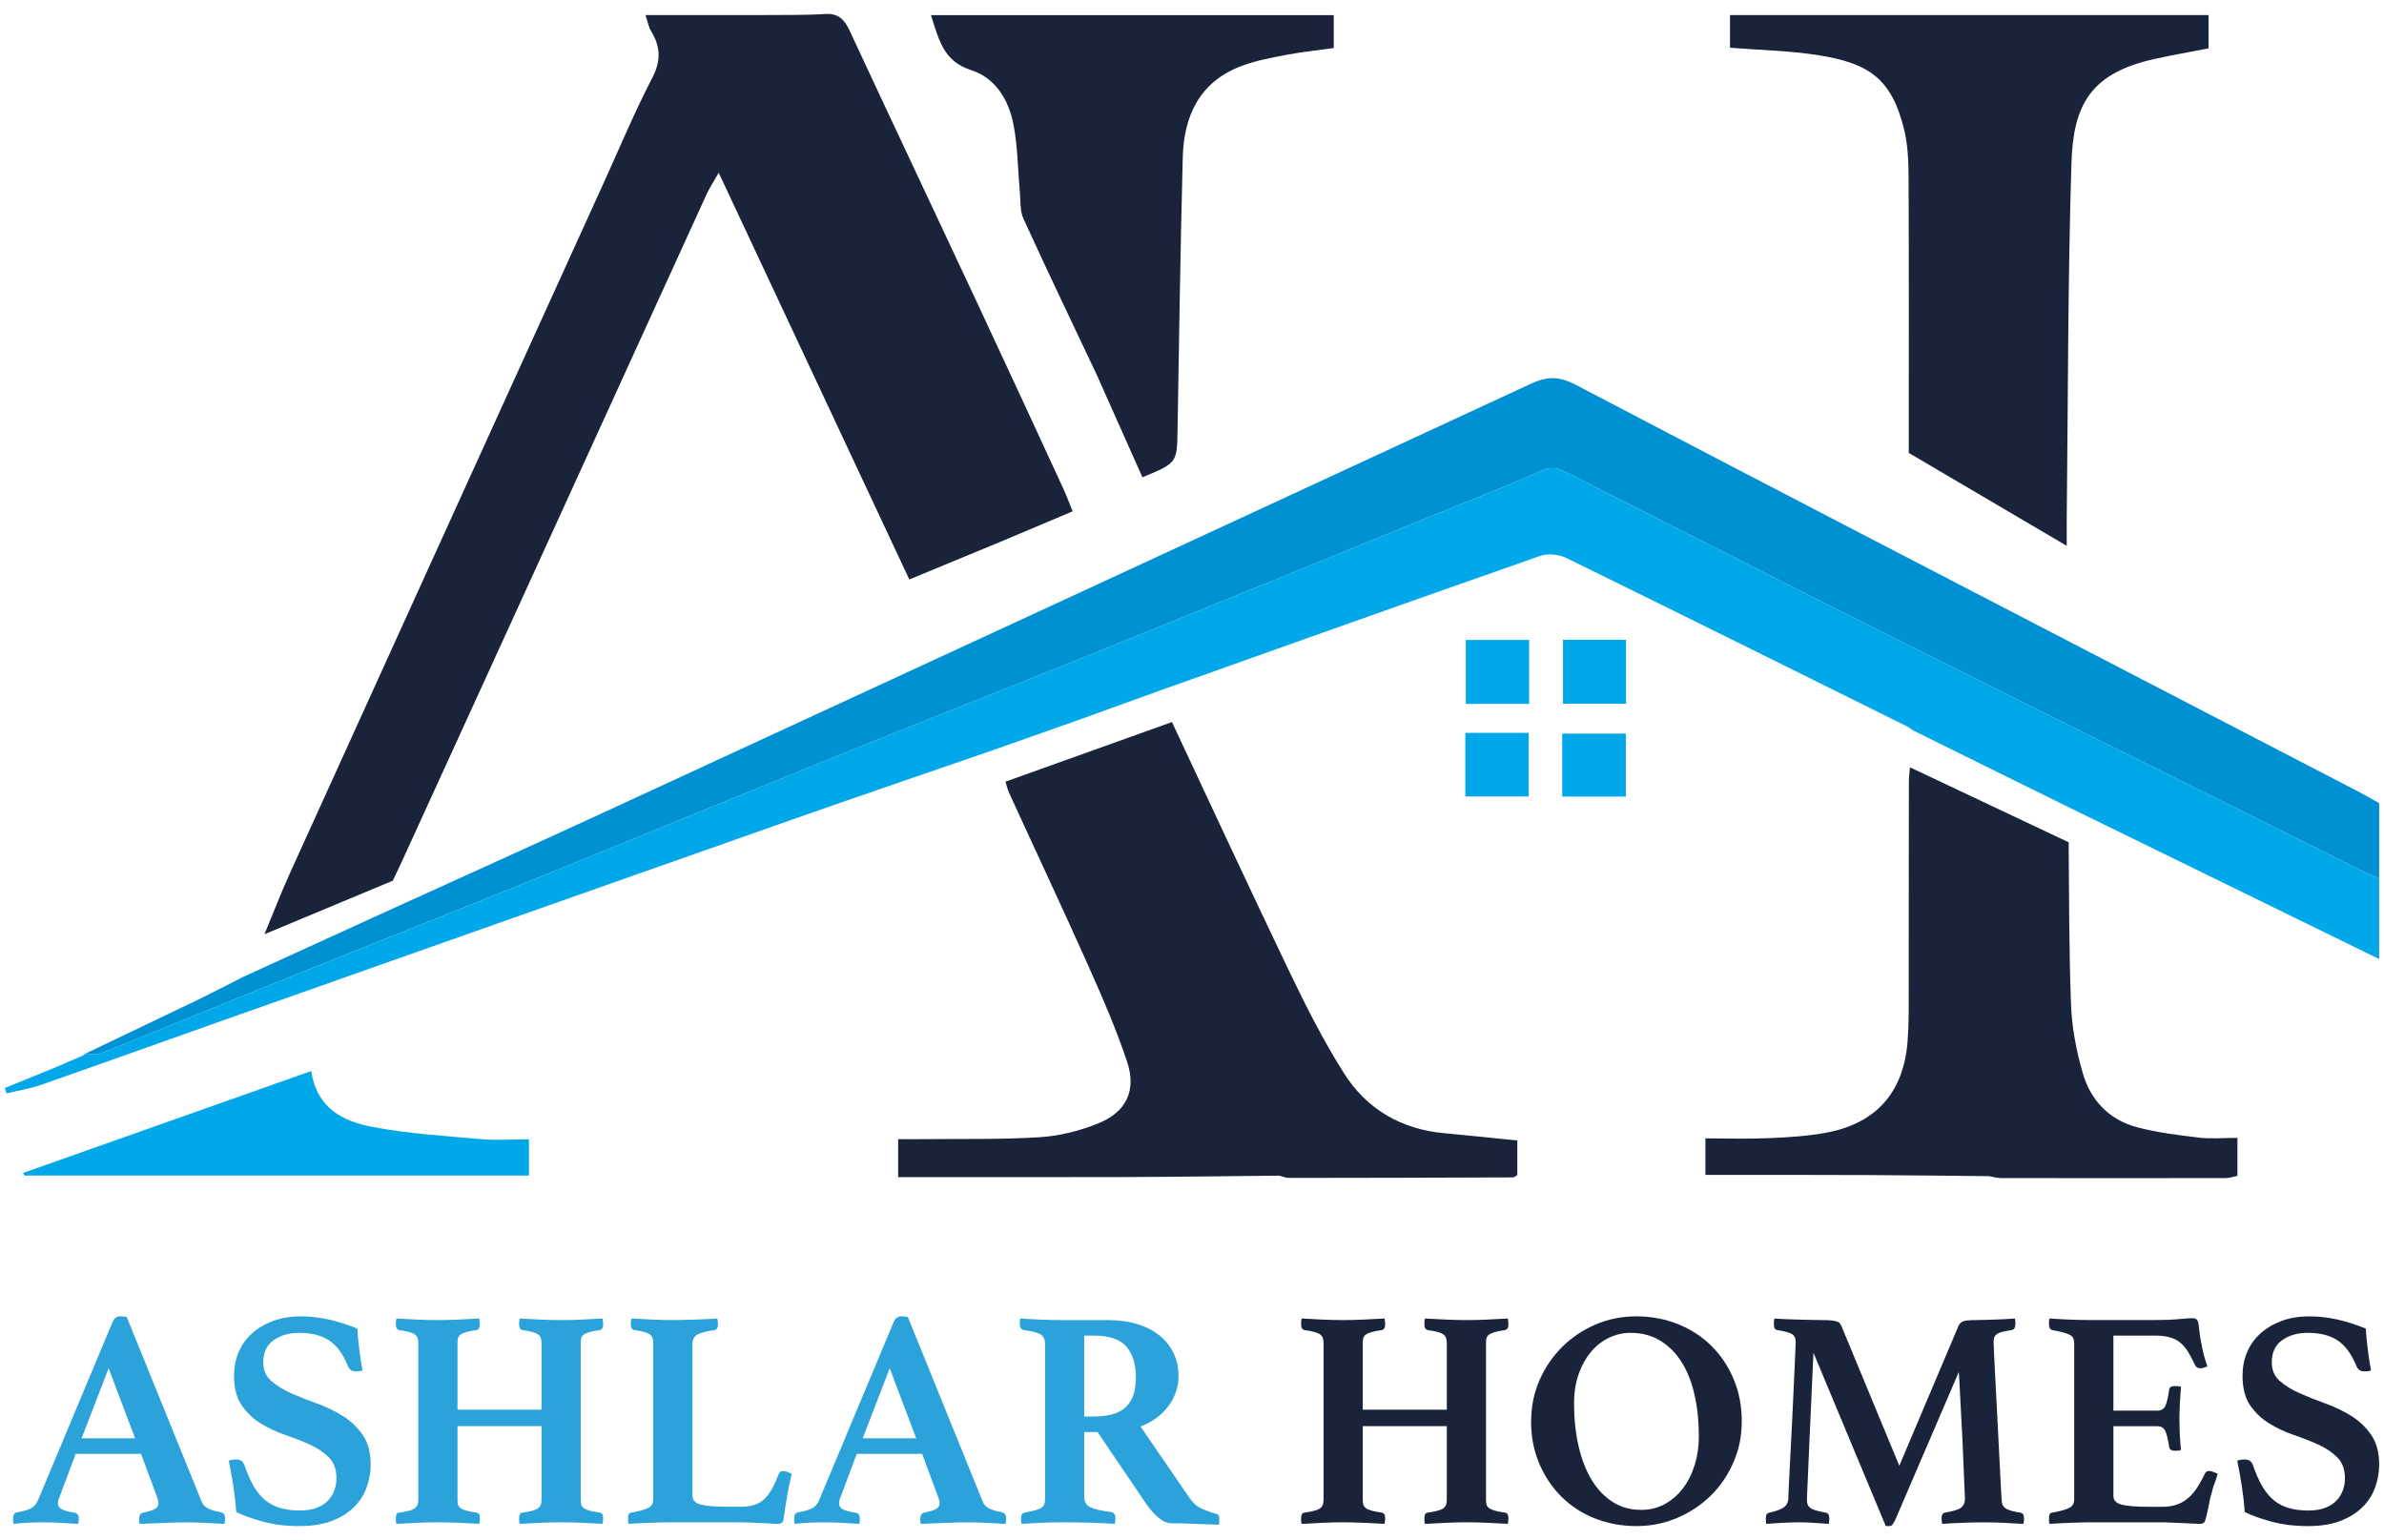
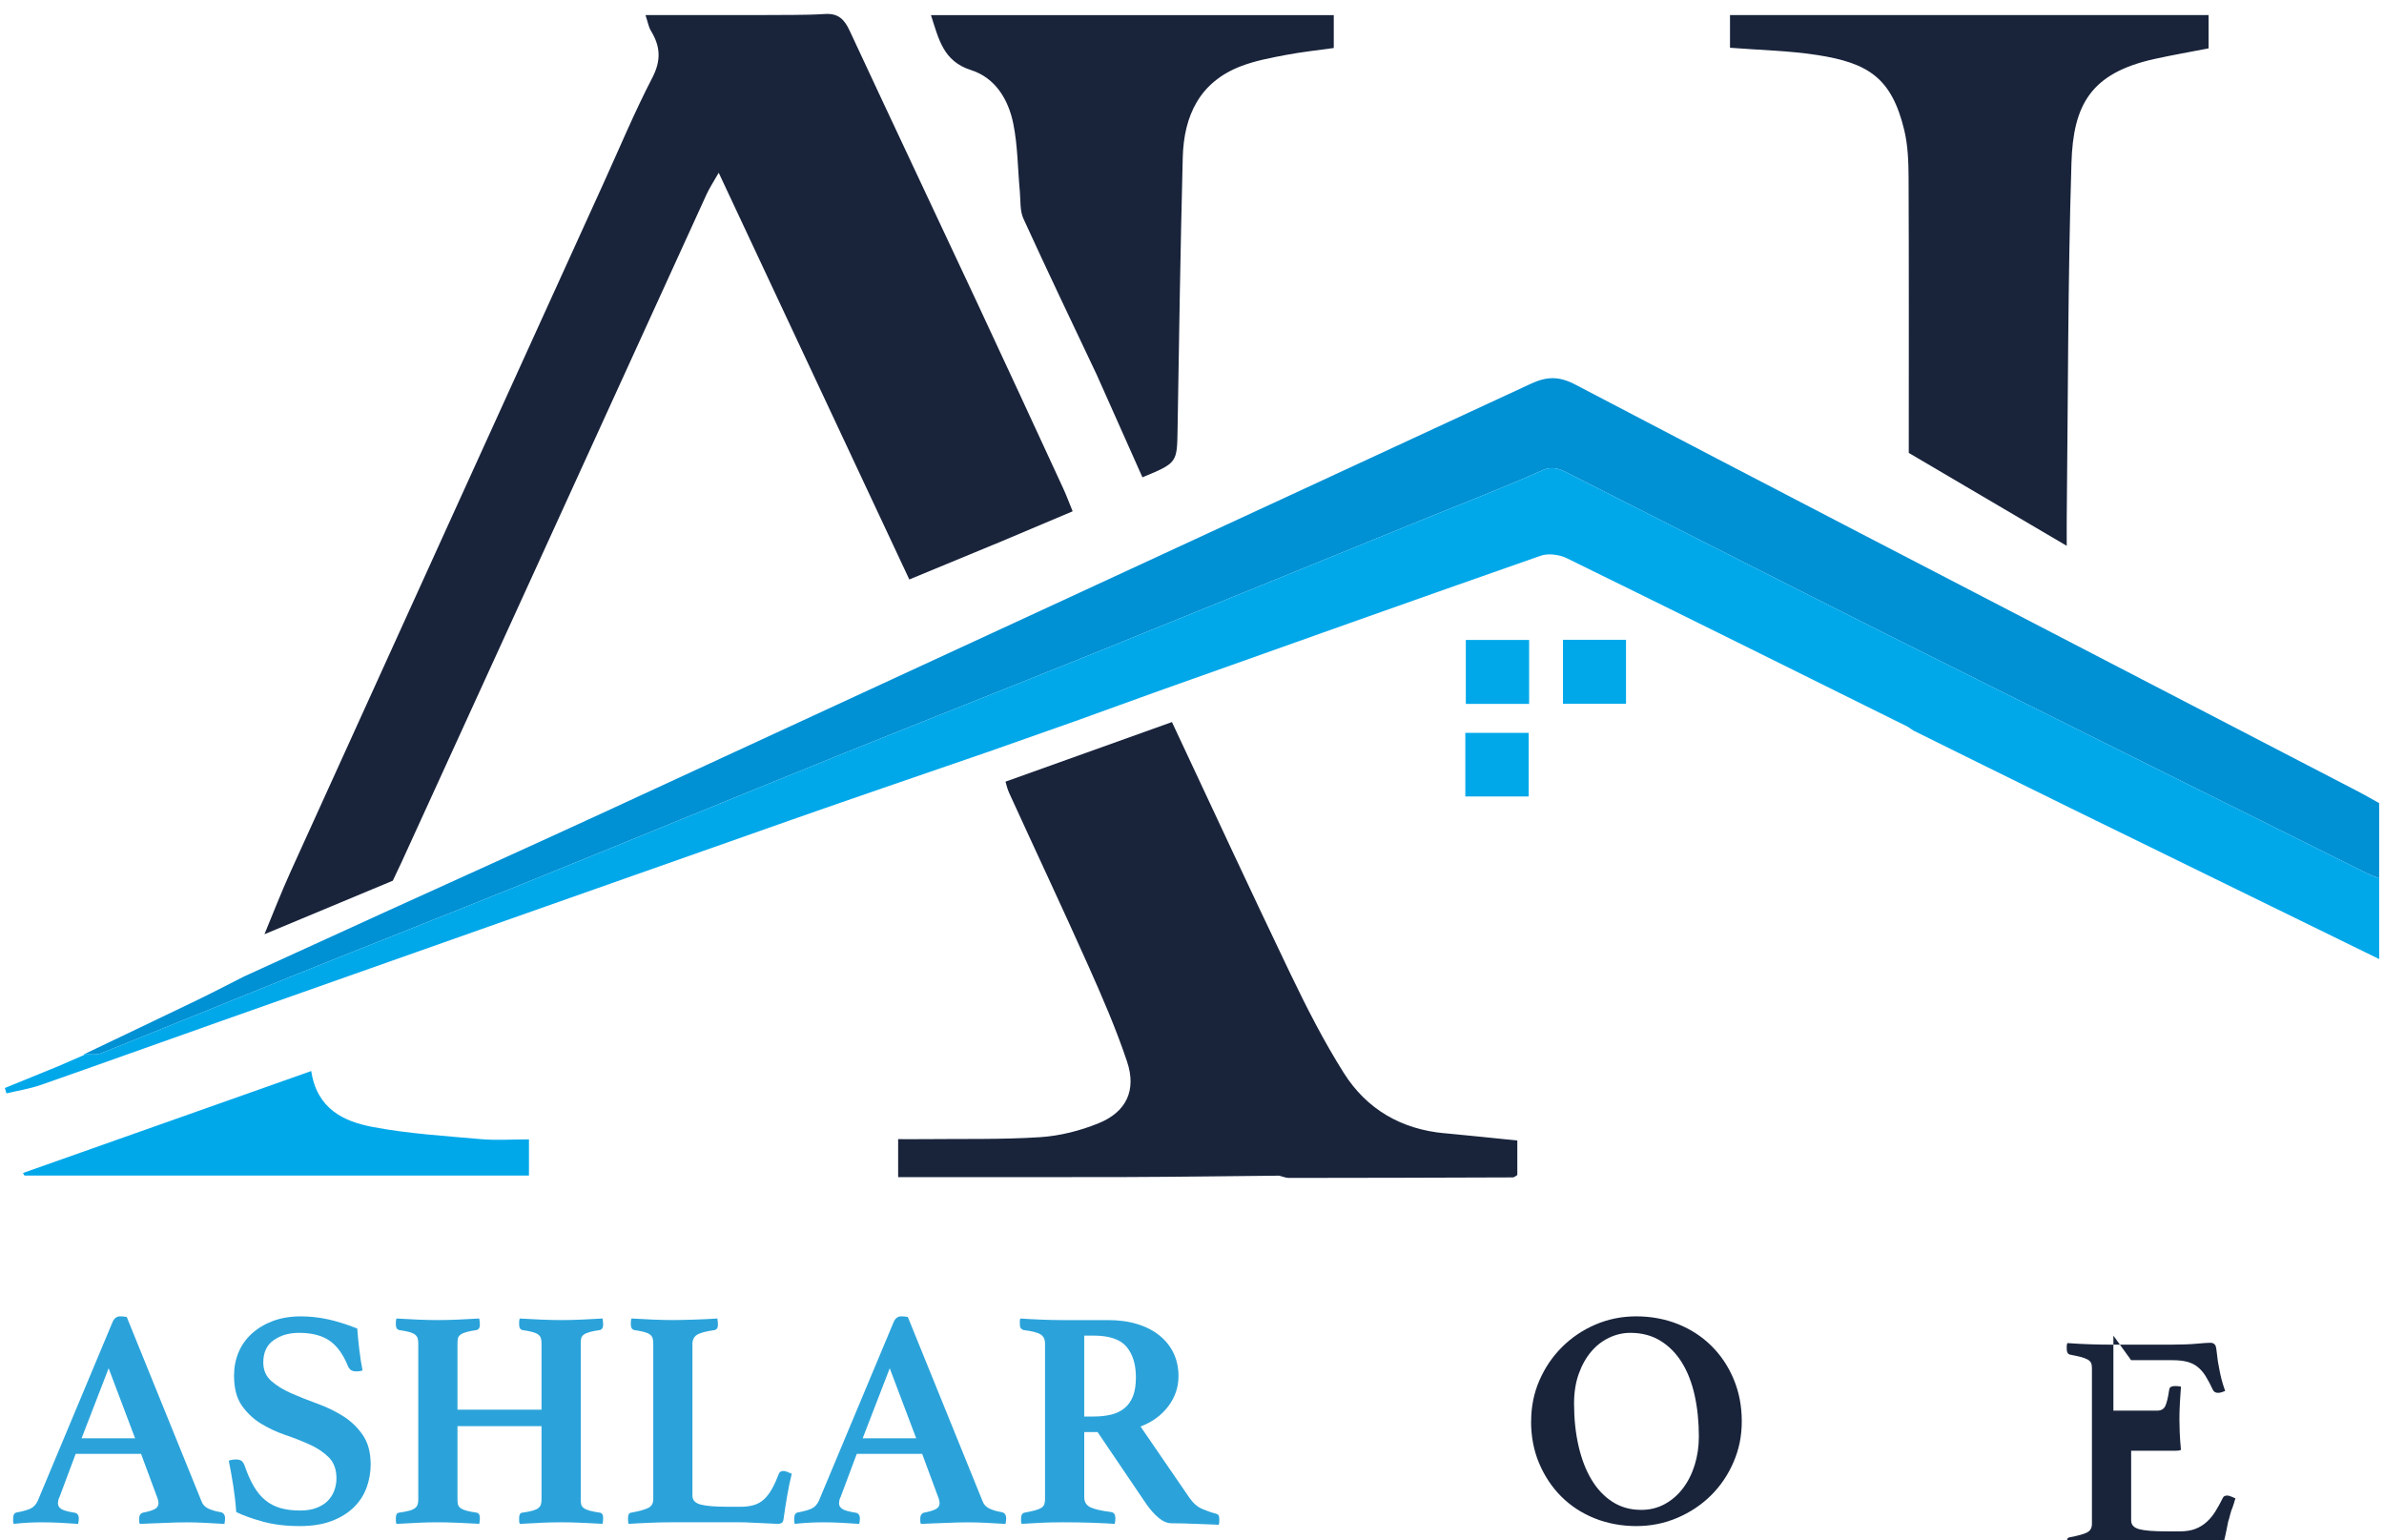
<svg xmlns="http://www.w3.org/2000/svg" id="Layer_1" data-name="Layer 1" viewBox="0 0 1000 646">
  <defs>
    <style>
      .cls-1 {
        fill: #00a8ea;
      }

      .cls-2 {
        fill: #0090d4;
      }

      .cls-3 {
        fill: #19243b;
      }

      .cls-4 {
        fill: #2ba3da;
      }
    </style>
  </defs>
  <g>
    <path class="cls-2" d="m159.06,383.71c31.68-14.42,63.43-28.71,95.04-43.3,129.39-59.72,258.75-119.49,388.04-179.43,6.67-3.09,11.76-3.26,18.63.34,79.02,41.43,158.27,82.42,237.46,123.52,30.29,15.72,60.59,31.42,90.87,47.15,3.12,1.62,6.16,3.4,8.87,4.9v31.55c-1.63-.66-3.3-1.22-4.87-2-67.76-33.69-135.56-67.29-203.23-101.15-43.82-21.92-87.45-44.23-131.19-66.33-3.71-1.87-6.91-3.82-11.86-1.61-15.48,6.92-31.33,13-47.05,19.4-47.15,19.18-94.26,38.43-141.46,57.49-36.04,14.55-72.23,28.74-108.27,43.3-43.26,17.48-86.39,35.28-129.64,52.77-32.43,13.12-64.99,25.91-97.45,38.96-26.89,10.81-53.7,21.81-80.61,32.56-2.08.83-4.71.31-7.09.41,15.79-7.55,31.6-15.06,47.36-22.67,6.61-3.19,13.12-6.61,19.68-9.92,18.93-8.65,37.86-17.29,56.79-25.94Z" />
    <path class="cls-3" d="m461.73,6.34h-71.23c3.28,10.04,5.09,19.32,16.8,23.05,10.24,3.26,15.69,12.4,17.73,22.44,1.89,9.29,1.86,18.97,2.75,28.47.36,3.84-.02,8.07,1.51,11.42,10.01,21.94,20.45,43.69,30.76,65.5,6.4,14.36,12.79,28.72,19.16,43,14.71-6.08,14.52-6.09,14.74-20.32.6-37.92,1.21-75.84,2.17-113.76.44-17.53,7.02-31.82,24.66-38.47,5.89-2.22,12.22-3.41,18.44-4.59,6.84-1.3,13.78-2.03,20.25-2.95V6.34h-97.74Z" />
    <path class="cls-1" d="m130.55,449.28c2.42,15.94,13.66,21.16,25.73,23.45,14.96,2.84,30.3,3.77,45.51,5.12,6.35.56,12.78.09,20.09.09v15.17H10.23c-.19-.36-.38-.72-.57-1.07,39.93-14.13,79.86-28.25,120.89-42.76Z" />
    <path class="cls-1" d="m614.86,268.45h26.55v26.82h-26.55v-26.82Z" />
    <path class="cls-1" d="m655.61,268.38h26.44v26.83h-26.44v-26.83Z" />
    <path class="cls-1" d="m614.65,307.42h26.58v26.68h-26.58v-26.68Z" />
-     <path class="cls-1" d="m655.29,334.15v-26.41h26.69v26.41h-26.69Z" />
    <path class="cls-1" d="m993.1,366.44c-67.76-33.69-135.56-67.29-203.23-101.15-43.82-21.92-87.45-44.23-131.19-66.33-3.71-1.87-6.91-3.82-11.86-1.61-15.48,6.92-31.33,13-47.05,19.4-47.15,19.18-94.26,38.43-141.46,57.49-36.04,14.55-72.23,28.74-108.27,43.3-43.26,17.48-86.39,35.28-129.64,52.77-32.43,13.12-64.99,25.91-97.45,38.96-26.89,10.81-53.7,21.81-80.61,32.56-2.08.83-4.71.31-7.09.41l.07.29c-3.64,1.58-7.29,3.16-10.93,4.74-7.45,3.04-14.9,6.08-22.35,9.12.22.75.45,1.5.67,2.25,4.81-1.15,9.76-1.91,14.4-3.53,25.4-8.87,50.71-17.99,76.08-26.95,79.45-28.06,158.89-56.14,238.37-84.11,27.69-9.75,55.49-19.19,83.25-28.78,12.11-4.27,24.22-8.54,36.32-12.81,11.71-4.23,23.42-8.46,35.13-12.69,53.31-18.95,106.59-37.97,159.99-56.65,3.19-1.12,7.85-.49,10.98,1.04,47.74,23.39,95.33,47.06,142.96,70.67.81.55,1.62,1.09,2.44,1.64,9.93,4.91,19.86,9.83,29.8,14.74,11.96,5.89,23.92,11.79,35.89,17.68,43.16,21.11,86.32,42.22,129.66,63.42v-33.86c-1.63-.66-3.3-1.22-4.87-2Z" />
-     <path class="cls-3" d="m922.12,477.17c-8.74-1.04-17.57-2.12-26.03-4.41-11.45-3.1-19.14-11.3-22.38-22.39-2.74-9.38-4.63-19.29-5-29.03-.84-22.66-.8-45.34-.99-68.02l-66.57-31.46c-.23,2.24-.44,4.48-.45,6.72-.08,29.42-.02,58.85-.06,88.27-.01,6.73.05,13.49-.5,20.19-1.73,21.14-13.03,34.05-33.76,38.03-7.97,1.53-16.18,2-24.31,2.36-8.78.39-17.59.09-26.72.09v15.32c4.49,0,8.33,0,12.18,0,18.87.02,37.73-.01,56.6.08,16.69.08,33.39.29,50.08.45,1.74.28,3.48.81,5.22.81,31.35.05,62.7.05,94.06,0,1.66,0,3.32-.6,5.03-.93v-15.94c-5.88,0-11.2.5-16.39-.11Z" />
    <path class="cls-3" d="m834.32,6.33h-108.65v13.7c12.79,1.01,24.91,1.22,36.76,3.08,21.16,3.32,31.04,9.49,36.33,31.45,1.55,6.45,1.79,13.32,1.82,20.01.16,37.25.08,74.5.08,111.75v3.67l66.2,38.94s.04,0,.06,0c0-3.87-.04-7.73,0-11.6.56-49.66.44-99.35,1.98-148.98.75-24.27,7.97-37.68,34.82-43.61,7.49-1.65,15.05-2.96,22.7-4.45V6.33h-92.11Z" />
    <path class="cls-3" d="m605.93,475.38c-18.16-1.66-32.66-10.1-42.21-25.22-8.46-13.38-15.68-27.6-22.54-41.89-16.79-35-33.11-70.23-49.59-105.38l-69.82,25c.43,1.65.88,3.28,1.57,4.81,11.02,24.15,22.34,48.16,33.16,72.39,5.9,13.22,11.69,26.56,16.27,40.26,4.01,11.99-.28,21.07-11.92,25.82-7.74,3.15-16.3,5.33-24.62,5.86-16.32,1.04-32.73.64-49.11.82-3.45.04-6.9,0-10.38,0v15.93c32.48,0,64.12.07,95.77-.03,21.35-.07,42.69-.38,64.04-.58,1.37.33,2.74.95,4.11.95,31.31-.02,62.62-.1,93.92-.22.6,0,1.2-.62,1.88-1v-14.48c-10.83-1.09-20.67-2.16-30.52-3.06Z" />
    <path class="cls-3" d="m417.11,228.34h0c10.68-4.51,21.35-9.01,32.83-13.86-1.62-3.95-2.68-6.84-3.97-9.63-12-25.97-23.97-51.95-36.09-77.86-17.8-38.07-35.77-76.05-53.5-114.15-2.19-4.7-4.7-7.33-10.36-6.97-8.51.55-17.07.33-25.61.44h-49.65c.95,2.83,1.27,4.96,2.31,6.66,3.97,6.5,4.31,12.4.56,19.63-7.5,14.46-13.78,29.55-20.53,44.39-43.72,96.14-87.46,192.28-131.11,288.45-3.95,8.7-7.42,17.62-11.06,26.45l53.84-22.46c1.21-2.53,2.43-5.06,3.6-7.61,16.51-36.08,33-72.17,49.48-108.27,26.18-57.35,52.33-114.72,78.54-172.06,1.21-2.64,2.85-5.09,5.08-9.03,27,57.61,53.22,113.56,79.95,170.61l35.69-14.76Z" />
  </g>
  <g>
    <path class="cls-4" d="m59.15,609.87h-27.41l-6.79,18.14c-.26.44-.44.91-.52,1.44-.09.52-.13.91-.13,1.17,0,.96.46,1.74,1.37,2.35.91.61,2.76,1.13,5.55,1.57,1.22.18,1.83,1,1.83,2.48,0,.61-.09,1.35-.26,2.22-2.35-.17-4.83-.33-7.44-.46s-5.18-.2-7.7-.2c-1.74,0-3.57.04-5.48.13-1.91.09-4.05.26-6.4.52-.17-.35-.26-.74-.26-1.17v-1.04c0-1.65.57-2.52,1.7-2.61,2.7-.52,4.63-1.09,5.81-1.7,1.17-.61,2.11-1.65,2.81-3.13l31.46-75.19c.7-1.48,1.74-2.22,3.13-2.22.43,0,.87.02,1.3.07.43.04.91.11,1.44.2l31.46,77.54c.52,1.31,1.52,2.29,3,2.94,1.48.65,3.09,1.11,4.83,1.37,1.3.26,1.96,1.13,1.96,2.61,0,.7-.09,1.48-.26,2.35-2.79-.17-5.53-.33-8.22-.46-2.7-.13-5.22-.2-7.57-.2-1.22,0-2.7.02-4.44.06-1.74.04-3.52.11-5.35.2-1.83.09-3.63.15-5.42.2-1.78.04-3.29.11-4.5.2-.17-.35-.26-.74-.26-1.17v-1.04c0-.78.15-1.37.46-1.76s.63-.63.98-.72c2.26-.43,3.94-.93,5.03-1.5,1.08-.56,1.63-1.41,1.63-2.55,0-.52-.13-1.17-.39-1.96l-6.92-18.67Zm-2.48-6.53l-11.1-29.37-11.35,29.37h22.45Z" />
    <path class="cls-4" d="m152.09,574.89c-.78.26-1.61.39-2.48.39-1.22,0-2.09-.24-2.61-.72-.52-.48-.87-.98-1.05-1.5-2-4.96-4.59-8.53-7.77-10.7-3.18-2.17-7.42-3.26-12.73-3.26-4.18,0-7.73,1.02-10.64,3.07-2.92,2.05-4.37,5.16-4.37,9.33,0,3.22,1.11,5.81,3.33,7.77,2.22,1.96,5,3.68,8.35,5.16,3.35,1.48,6.96,2.92,10.84,4.31,3.87,1.39,7.48,3.13,10.84,5.22,3.35,2.09,6.13,4.75,8.35,7.96,2.22,3.22,3.33,7.36,3.33,12.4,0,3.31-.57,6.53-1.7,9.66-1.13,3.13-2.92,5.9-5.35,8.29-2.44,2.39-5.52,4.31-9.27,5.74-3.75,1.44-8.22,2.15-13.44,2.15-5.75,0-10.88-.62-15.41-1.86-4.52-1.24-8.27-2.58-11.22-4.03-.26-3.73-.68-7.41-1.24-11.02-.57-3.61-1.19-7.11-1.89-10.51.87-.35,1.87-.52,3-.52,1.05,0,1.83.2,2.35.59.52.39.96,1.07,1.31,2.02,1.13,3.31,2.39,6.16,3.78,8.55,1.39,2.4,3,4.35,4.83,5.87,1.83,1.52,3.94,2.63,6.33,3.33,2.39.7,5.16,1.05,8.29,1.05,2.7,0,5-.37,6.92-1.11,1.92-.74,3.48-1.72,4.7-2.94,1.22-1.22,2.13-2.66,2.74-4.32.61-1.66.92-3.36.92-5.1,0-3.75-1.07-6.69-3.2-8.82-2.14-2.13-4.79-3.92-7.97-5.36-3.17-1.44-6.61-2.79-10.31-4.05-3.7-1.27-7.14-2.88-10.31-4.84-3.18-1.96-5.83-4.49-7.97-7.58-2.13-3.09-3.2-7.26-3.2-12.49,0-3.49.63-6.73,1.89-9.74,1.26-3.01,3.11-5.62,5.55-7.84,2.44-2.22,5.37-3.99,8.81-5.29,3.44-1.31,7.38-1.96,11.81-1.96,3.65,0,7.33.39,11.03,1.17s7.9,2.09,12.6,3.92c.17,2.61.46,5.55.85,8.81.39,3.26.85,6.2,1.37,8.81Z" />
    <path class="cls-4" d="m243.6,628.93c0,.87.06,1.59.19,2.15.13.57.48,1.07,1.05,1.5.57.44,1.39.81,2.48,1.11,1.09.31,2.55.59,4.38.85.87.18,1.3.91,1.3,2.22,0,.26-.02.65-.06,1.17-.05.52-.11.96-.2,1.3-2.79-.17-5.74-.33-8.87-.46-3.13-.13-5.92-.2-8.36-.2s-5.37.06-8.55.2c-3.18.13-6.16.28-8.94.46-.17-.35-.26-.78-.26-1.3v-1.17c0-1.39.43-2.13,1.3-2.22,1.83-.26,3.29-.54,4.38-.85,1.08-.3,1.89-.67,2.41-1.11.52-.43.87-.93,1.04-1.5.17-.56.26-1.28.26-2.15v-30.68h-35.25v30.68c0,.87.06,1.59.2,2.15.13.57.48,1.07,1.04,1.5.57.44,1.39.81,2.48,1.11,1.09.31,2.54.59,4.37.85.87.18,1.3.91,1.3,2.22,0,.26-.02.65-.06,1.17-.05.52-.11.96-.2,1.3-2.78-.17-5.79-.33-9-.46-3.22-.13-6.05-.2-8.49-.2s-5.22.06-8.35.2c-3.13.13-6.09.28-8.88.46-.17-.35-.26-.78-.26-1.3v-1.17c0-1.39.44-2.13,1.31-2.22,1.83-.26,3.28-.54,4.37-.85,1.09-.3,1.89-.67,2.41-1.11.52-.43.87-.93,1.05-1.5.17-.56.26-1.28.26-2.15v-65.4c0-.87-.09-1.59-.26-2.15-.18-.56-.52-1.06-1.05-1.5s-1.33-.8-2.41-1.11c-1.09-.3-2.55-.59-4.37-.85-.87-.26-1.31-1-1.31-2.22v-1.17c0-.52.09-1,.26-1.44,2.78.17,5.75.33,8.88.46,3.13.13,5.92.2,8.35.2s5.26-.06,8.49-.2c3.22-.13,6.22-.28,9-.46.09.44.15.91.2,1.44.04.52.06.91.06,1.17,0,1.22-.44,1.96-1.3,2.22-1.83.26-3.29.54-4.37.85-1.09.31-1.92.67-2.48,1.11-.57.44-.91.94-1.04,1.5-.13.57-.2,1.29-.2,2.15v27.81h35.25v-27.81c0-.87-.09-1.59-.26-2.15-.17-.56-.52-1.06-1.04-1.5-.52-.44-1.33-.8-2.41-1.11-1.09-.3-2.55-.59-4.38-.85-.87-.26-1.3-1-1.3-2.22v-1.17c0-.52.09-1,.26-1.44,2.78.17,5.76.33,8.94.46,3.17.13,6.02.2,8.55.2s5.22-.06,8.36-.2c3.13-.13,6.09-.28,8.87-.46.09.44.15.91.2,1.44.04.52.06.91.06,1.17,0,1.22-.44,1.96-1.3,2.22-1.83.26-3.29.54-4.38.85-1.09.31-1.91.67-2.48,1.11-.57.44-.91.94-1.05,1.5-.13.57-.19,1.29-.19,2.15v65.4Z" />
    <path class="cls-4" d="m290.46,627.49c0,1.83,1.17,3.05,3.52,3.66,2.35.61,6.22.91,11.62.91h4.96c2.17,0,4.07-.24,5.68-.72,1.61-.48,3.02-1.28,4.24-2.41,1.22-1.13,2.33-2.59,3.33-4.37,1-1.78,1.98-3.94,2.94-6.46.26-.7.91-1.05,1.96-1.05.43,0,.95.13,1.57.39.61.26,1.22.52,1.83.78-.7,2.79-1.33,5.81-1.89,9.07-.57,3.26-1.07,6.46-1.5,9.59-.09,1.05-.37,1.7-.85,1.96-.48.26-.98.39-1.5.39-.7,0-1.68-.04-2.94-.13-1.26-.09-2.63-.15-4.11-.2-1.48-.05-2.98-.11-4.51-.2-1.52-.09-2.85-.13-3.98-.13h-29.63c-2.53,0-5.42.06-8.68.2-3.26.13-6.2.28-8.81.46-.17-.35-.26-.8-.26-1.37v-1.24c0-1.31.44-2,1.31-2.09,3.3-.61,5.68-1.26,7.11-1.96,1.43-.69,2.15-1.91,2.15-3.65v-65.4c0-.87-.09-1.59-.26-2.15-.18-.56-.52-1.06-1.05-1.5s-1.33-.8-2.41-1.11c-1.09-.3-2.55-.59-4.37-.85-.87-.26-1.31-1-1.31-2.22v-1.17c0-.52.09-1,.26-1.44,2.78.17,5.75.33,8.88.46,3.13.13,5.92.2,8.35.2,1.22,0,2.61-.02,4.18-.06,1.57-.04,3.2-.09,4.89-.13,1.7-.04,3.4-.11,5.09-.2,1.7-.09,3.24-.17,4.63-.26.08.44.15.91.19,1.44.05.52.06.91.06,1.17,0,1.22-.43,1.96-1.3,2.22-3.74.52-6.24,1.2-7.51,2.02-1.26.83-1.89,2.11-1.89,3.85v63.7Z" />
    <path class="cls-4" d="m386.79,609.87h-27.41l-6.79,18.14c-.26.44-.44.91-.52,1.44-.09.52-.13.91-.13,1.17,0,.96.46,1.74,1.37,2.35.91.61,2.76,1.13,5.55,1.57,1.22.18,1.83,1,1.83,2.48,0,.61-.09,1.35-.26,2.22-2.35-.17-4.83-.33-7.44-.46-2.61-.13-5.18-.2-7.7-.2-1.74,0-3.57.04-5.48.13-1.91.09-4.05.26-6.4.52-.17-.35-.26-.74-.26-1.17v-1.04c0-1.65.57-2.52,1.7-2.61,2.7-.52,4.63-1.09,5.81-1.7,1.17-.61,2.11-1.65,2.81-3.13l31.46-75.19c.7-1.48,1.74-2.22,3.13-2.22.43,0,.87.02,1.3.07.43.04.91.11,1.44.2l31.46,77.54c.52,1.31,1.52,2.29,3,2.94,1.48.65,3.09,1.11,4.83,1.37,1.3.26,1.96,1.13,1.96,2.61,0,.7-.09,1.48-.26,2.35-2.79-.17-5.53-.33-8.22-.46-2.7-.13-5.22-.2-7.57-.2-1.22,0-2.7.02-4.44.06-1.74.04-3.52.11-5.35.2-1.83.09-3.63.15-5.42.2-1.78.04-3.29.11-4.5.2-.17-.35-.26-.74-.26-1.17v-1.04c0-.78.15-1.37.46-1.76s.63-.63.98-.72c2.26-.43,3.94-.93,5.03-1.5,1.08-.56,1.63-1.41,1.63-2.55,0-.52-.13-1.17-.39-1.96l-6.92-18.67Zm-2.48-6.53l-11.1-29.37-11.35,29.37h22.45Z" />
    <path class="cls-4" d="m460.42,600.73h-5.62v27.28c0,2,.85,3.42,2.55,4.24,1.7.83,4.59,1.5,8.68,2.02,1.22.17,1.83,1.04,1.83,2.61,0,.7-.09,1.48-.26,2.35-2.52-.17-5.68-.33-9.47-.46-3.79-.13-7.9-.2-12.34-.2-3.13,0-6.16.06-9.07.2-2.92.13-5.63.28-8.16.46-.17-.35-.26-.74-.26-1.17v-1.04c0-1.48.48-2.3,1.43-2.48,1.83-.35,3.31-.67,4.44-.98,1.13-.3,2-.65,2.61-1.04s1.02-.87,1.24-1.44c.22-.56.33-1.28.33-2.15v-65.4c0-1.74-.63-3-1.89-3.79s-3.68-1.39-7.24-1.83c-.44-.17-.78-.44-1.05-.78-.26-.35-.39-.96-.39-1.83v-1.17c0-.43.09-.78.26-1.04,2.43.17,5.24.33,8.42.46,3.18.13,6.03.2,8.55.2h19.71c4.61,0,8.75.57,12.4,1.7,3.65,1.13,6.76,2.74,9.33,4.83,2.57,2.09,4.52,4.57,5.87,7.44,1.35,2.87,2.02,6.05,2.02,9.53,0,4.61-1.41,8.81-4.24,12.6-2.83,3.79-6.72,6.64-11.68,8.55l20.5,29.89c1.57,2.26,3.37,3.83,5.41,4.7,2.05.87,3.94,1.52,5.68,1.96.43.09.78.28,1.05.59.26.31.39.85.39,1.63v1.17c0,.43-.09.87-.26,1.3-.96-.09-2.31-.15-4.05-.2-1.75-.04-3.55-.11-5.42-.2-1.87-.09-3.75-.15-5.62-.2-1.87-.04-3.41-.06-4.63-.06-1.83,0-3.66-.76-5.48-2.29-1.83-1.52-3.61-3.54-5.35-6.07l-20.24-29.89Zm-1.7-6.53c2.7,0,5.13-.26,7.31-.78,2.17-.52,4.05-1.41,5.61-2.68,1.57-1.26,2.76-2.94,3.59-5.03.83-2.09,1.24-4.74,1.24-7.96,0-5.4-1.3-9.66-3.92-12.79-2.61-3.13-7.22-4.7-13.84-4.7h-3.92v33.94h3.92Z" />
-     <path class="cls-3" d="m623.33,628.93c0,.87.06,1.59.19,2.15.13.57.48,1.07,1.05,1.5.57.44,1.39.81,2.48,1.11,1.09.31,2.55.59,4.38.85.87.18,1.3.91,1.3,2.22,0,.26-.02.65-.06,1.17-.05.52-.11.96-.2,1.3-2.79-.17-5.74-.33-8.87-.46-3.13-.13-5.92-.2-8.36-.2s-5.37.06-8.55.2c-3.18.13-6.16.28-8.94.46-.17-.35-.26-.78-.26-1.3v-1.17c0-1.39.43-2.13,1.3-2.22,1.83-.26,3.29-.54,4.38-.85,1.08-.3,1.89-.67,2.41-1.11.52-.43.87-.93,1.04-1.5.17-.56.26-1.28.26-2.15v-30.68h-35.25v30.68c0,.87.06,1.59.2,2.15.13.57.48,1.07,1.04,1.5.57.44,1.39.81,2.48,1.11,1.09.31,2.54.59,4.37.85.87.18,1.3.91,1.3,2.22,0,.26-.02.65-.06,1.17-.05.52-.11.96-.2,1.3-2.78-.17-5.79-.33-9-.46-3.22-.13-6.05-.2-8.49-.2s-5.22.06-8.35.2c-3.13.13-6.09.28-8.88.46-.17-.35-.26-.78-.26-1.3v-1.17c0-1.39.44-2.13,1.31-2.22,1.83-.26,3.28-.54,4.37-.85,1.09-.3,1.89-.67,2.41-1.11.52-.43.87-.93,1.05-1.5.17-.56.26-1.28.26-2.15v-65.4c0-.87-.09-1.59-.26-2.15-.18-.56-.52-1.06-1.05-1.5-.52-.44-1.33-.8-2.41-1.11-1.09-.3-2.55-.59-4.37-.85-.87-.26-1.31-1-1.31-2.22v-1.17c0-.52.09-1,.26-1.44,2.78.17,5.75.33,8.88.46,3.13.13,5.92.2,8.35.2s5.26-.06,8.49-.2c3.22-.13,6.22-.28,9-.46.09.44.15.91.2,1.44.04.52.06.91.06,1.17,0,1.22-.44,1.96-1.3,2.22-1.83.26-3.29.54-4.37.85-1.09.31-1.92.67-2.48,1.11-.57.44-.91.94-1.04,1.5-.13.57-.2,1.29-.2,2.15v27.81h35.25v-27.81c0-.87-.09-1.59-.26-2.15-.17-.56-.52-1.06-1.04-1.5-.52-.44-1.33-.8-2.41-1.11-1.09-.3-2.55-.59-4.38-.85-.87-.26-1.3-1-1.3-2.22v-1.17c0-.52.09-1,.26-1.44,2.78.17,5.76.33,8.94.46,3.17.13,6.02.2,8.55.2s5.22-.06,8.36-.2c3.13-.13,6.09-.28,8.87-.46.09.44.15.91.2,1.44.04.52.06.91.06,1.17,0,1.22-.44,1.96-1.3,2.22-1.83.26-3.29.54-4.38.85-1.09.31-1.91.67-2.48,1.11-.57.44-.91.94-1.05,1.5-.13.57-.19,1.29-.19,2.15v65.4Z" />
    <path class="cls-3" d="m642.26,596.17c0-6.09,1.15-11.79,3.46-17.1,2.3-5.31,5.46-9.97,9.46-13.97,4-4,8.68-7.16,14.03-9.46,5.35-2.3,11.07-3.46,17.16-3.46s12.1,1.09,17.49,3.26c5.4,2.18,10.07,5.22,14.03,9.14,3.96,3.92,7.07,8.57,9.33,13.97,2.26,5.4,3.39,11.27,3.39,17.62s-1.15,11.81-3.46,17.16c-2.3,5.35-5.46,10.01-9.46,13.97-4,3.96-8.7,7.09-14.1,9.4-5.4,2.31-11.14,3.46-17.23,3.46s-12.09-1.09-17.49-3.26c-5.4-2.17-10.05-5.22-13.97-9.14-3.92-3.92-7-8.55-9.27-13.9-2.27-5.35-3.4-11.25-3.4-17.69Zm46.08,37.2c3.66,0,6.96-.8,9.92-2.41,2.96-1.61,5.5-3.81,7.63-6.59,2.13-2.78,3.79-6.05,4.96-9.79s1.76-7.75,1.76-12.01c0-6.18-.59-11.92-1.76-17.23-1.17-5.31-2.96-9.9-5.35-13.77-2.4-3.87-5.4-6.92-9.01-9.14-3.61-2.22-7.81-3.33-12.6-3.33-3.05,0-6,.67-8.88,2.02-2.87,1.35-5.4,3.31-7.57,5.87-2.17,2.57-3.92,5.68-5.22,9.33-1.3,3.65-1.96,7.79-1.96,12.4,0,6.44.63,12.4,1.89,17.88,1.26,5.48,3.09,10.21,5.48,14.16,2.39,3.96,5.33,7.05,8.81,9.27,3.48,2.22,7.44,3.33,11.88,3.33Z" />
-     <path class="cls-3" d="m821.48,556.22c.35-.78.92-1.39,1.7-1.83.78-.44,2.7-.65,5.74-.65.7,0,1.72-.02,3.07-.06,1.35-.04,2.81-.09,4.37-.13,1.57-.04,3.13-.11,4.7-.2,1.57-.09,2.92-.17,4.05-.26.17.44.26.87.26,1.31v1.04c0,1.39-.48,2.22-1.43,2.48-1.75.26-3.11.52-4.11.78-1,.26-1.76.59-2.29.98-.52.39-.87.85-1.04,1.37-.18.52-.26,1.13-.26,1.83,0,.17.06,1.83.19,4.96.13,3.13.33,7.01.59,11.62.26,4.61.52,9.62.78,15.01.26,5.4.52,10.51.78,15.34.26,4.83.48,9.03.65,12.6.17,3.57.3,5.75.39,6.53,0,.87.11,1.59.32,2.15.22.57.61,1.07,1.17,1.5.57.44,1.37.81,2.42,1.11,1.04.31,2.39.59,4.05.85.95.18,1.43,1,1.43,2.48,0,.61-.09,1.35-.26,2.22-3.05-.17-5.81-.33-8.29-.46-2.48-.13-5.29-.2-8.42-.2-2.87,0-5.94.06-9.2.2-3.27.13-5.98.28-8.16.46-.17-.87-.26-1.61-.26-2.22,0-.96.15-1.61.46-1.96.3-.35.59-.52.85-.52,3.57-.61,5.87-1.33,6.92-2.15,1.05-.83,1.57-2.11,1.57-3.85,0-.26-.06-1.65-.19-4.18-.13-2.52-.26-5.66-.39-9.4-.13-3.74-.31-7.79-.52-12.14-.22-4.35-.43-8.44-.65-12.27-.22-3.83-.39-7.13-.52-9.92-.13-2.79-.24-4.48-.32-5.09l-26.76,62.27c-.43.78-.81,1.37-1.11,1.76-.31.39-.72.59-1.24.59h-.78c-.35,0-.61-.05-.78-.13l-30.28-72.58c-.09,1.13-.19,3.42-.33,6.85-.13,3.44-.3,7.38-.52,11.81-.22,4.44-.44,9.12-.65,14.03-.22,4.92-.41,9.46-.59,13.64-.17,4.18-.33,7.68-.46,10.51-.13,2.83-.2,4.37-.2,4.63,0,.78.09,1.46.26,2.02.17.57.52,1.07,1.05,1.5.52.44,1.3.81,2.35,1.11,1.04.31,2.48.63,4.31.98.95.18,1.43,1,1.43,2.48,0,.26-.02.59-.06.98-.05.39-.11.8-.19,1.24-2.35-.17-4.53-.33-6.53-.46-2-.13-4-.2-6-.2-1.75,0-3.92.06-6.53.2s-4.96.28-7.05.46c-.17-.35-.26-.74-.26-1.17v-1.04c0-.96.13-1.59.39-1.89.26-.3.61-.5,1.05-.59,2.7-.61,4.65-1.3,5.87-2.09,1.22-.78,1.91-1.96,2.09-3.52,0-.7.09-2.81.26-6.33.17-3.52.39-7.7.65-12.53.26-4.83.52-9.97.78-15.4.26-5.44.5-10.49.71-15.14.22-4.65.39-8.55.52-11.68.13-3.13.19-4.79.19-4.96,0-1.48-.48-2.55-1.43-3.2-.96-.65-3.05-1.24-6.27-1.76-.96-.09-1.44-.91-1.44-2.48v-1.04c0-.44.08-.87.26-1.31,1.13.09,2.7.17,4.7.26,2,.09,4.05.15,6.13.2,2.09.05,4.05.09,5.87.13,1.83.05,3.13.06,3.92.06,1.57,0,2.78.07,3.66.2.87.13,1.57.29,2.09.46.52.17.89.44,1.11.78.22.35.41.7.59,1.04l24.28,58.61,24.8-58.61Z" />
-     <path class="cls-3" d="m886.49,560.27v31.46h18.41c1.65,0,2.78-.67,3.4-2.02.61-1.35,1.13-3.55,1.57-6.59.08-.7.35-1.15.78-1.37.43-.22,1-.33,1.7-.33.26,0,.67.02,1.24.06s.98.11,1.24.2c-.17,2-.32,4.33-.46,6.98-.13,2.66-.19,4.9-.19,6.72,0,1.57.04,3.42.13,5.55.09,2.13.26,4.55.52,7.25-.26.17-.67.28-1.24.33s-.98.06-1.24.06c-1.57,0-2.4-.61-2.48-1.83-.52-3.31-1.11-5.55-1.76-6.72-.65-1.17-1.72-1.76-3.2-1.76h-18.41v29.24c0,1.83,1.13,3.05,3.4,3.66,2.26.61,6.09.91,11.49.91h5.48c2.61,0,4.81-.35,6.59-1.05,1.78-.69,3.37-1.67,4.76-2.94,1.39-1.26,2.61-2.74,3.65-4.44,1.05-1.7,2.09-3.59,3.13-5.68.26-.61.87-.91,1.83-.91.43,0,.96.13,1.57.39.61.26,1.22.52,1.83.78-.17.7-.37,1.35-.59,1.96-.22.61-.41,1.22-.59,1.83-.44.96-.78,2-1.05,3.13-.26,1.13-.52,2.05-.78,2.74-.17.87-.37,1.85-.59,2.94-.22,1.09-.44,2.13-.65,3.13-.22,1-.44,1.89-.65,2.68-.22.78-.37,1.31-.46,1.57-.35.7-1.05,1.04-2.09,1.04-.7,0-1.7-.04-3-.13-1.3-.09-2.72-.15-4.24-.2-1.52-.05-3.07-.11-4.63-.2-1.57-.09-2.92-.13-4.05-.13h-29.63c-2.53,0-5.42.06-8.68.2-3.26.13-6.2.28-8.81.46-.17-.35-.26-.8-.26-1.37v-1.24c0-1.31.44-2,1.31-2.09,3.3-.61,5.68-1.26,7.11-1.96,1.43-.69,2.15-1.91,2.15-3.65v-65.4c0-.87-.13-1.59-.39-2.15-.26-.56-.76-1.04-1.5-1.44-.74-.39-1.7-.74-2.87-1.04-1.17-.3-2.68-.63-4.5-.98-.87-.26-1.31-1.05-1.31-2.35v-1.24c0-.39.09-.8.26-1.24,3.74.26,7.05.44,9.92.52,2.87.09,5.35.13,7.44.13h26.76c3.92,0,7.29-.13,10.12-.39,2.83-.26,4.76-.39,5.81-.39.96,0,1.65.39,2.09,1.17.26.7.48,1.98.65,3.85.17,1.87.48,3.81.91,5.81.26,1.48.57,2.92.92,4.31.35,1.39.87,3.09,1.57,5.09-.44.17-.92.35-1.44.52-.52.18-1.05.26-1.57.26-.96,0-1.65-.39-2.09-1.17-1.05-2.26-2.07-4.2-3.07-5.81-1-1.61-2.13-2.91-3.4-3.92-1.26-1-2.74-1.72-4.44-2.15-1.7-.43-3.72-.65-6.07-.65h-17.36Z" />
-     <path class="cls-3" d="m994.58,574.89c-.78.26-1.61.39-2.48.39-1.22,0-2.09-.24-2.61-.72-.52-.48-.87-.98-1.05-1.5-2-4.96-4.59-8.53-7.77-10.7-3.18-2.17-7.42-3.26-12.73-3.26-4.18,0-7.73,1.02-10.64,3.07-2.92,2.05-4.37,5.16-4.37,9.33,0,3.22,1.11,5.81,3.33,7.77,2.22,1.96,5,3.68,8.35,5.16,3.35,1.48,6.96,2.92,10.84,4.31,3.87,1.39,7.48,3.13,10.84,5.22,3.35,2.09,6.13,4.75,8.35,7.96,2.22,3.22,3.33,7.36,3.33,12.4,0,3.31-.57,6.53-1.7,9.66-1.13,3.13-2.92,5.9-5.35,8.29-2.44,2.39-5.52,4.31-9.27,5.74-3.75,1.44-8.22,2.15-13.44,2.15-5.75,0-10.88-.62-15.41-1.86-4.52-1.24-8.27-2.58-11.22-4.03-.26-3.73-.68-7.41-1.24-11.02-.57-3.61-1.19-7.11-1.89-10.51.87-.35,1.87-.52,3-.52,1.05,0,1.83.2,2.35.59.52.39.96,1.07,1.31,2.02,1.13,3.31,2.39,6.16,3.78,8.55,1.39,2.4,3,4.35,4.83,5.87,1.83,1.52,3.94,2.63,6.33,3.33,2.39.7,5.16,1.05,8.29,1.05,2.7,0,5-.37,6.92-1.11,1.92-.74,3.48-1.72,4.7-2.94,1.22-1.22,2.13-2.66,2.74-4.32.61-1.66.92-3.36.92-5.1,0-3.75-1.07-6.69-3.2-8.82-2.14-2.13-4.79-3.92-7.97-5.36-3.17-1.44-6.61-2.79-10.31-4.05-3.7-1.27-7.14-2.88-10.31-4.84-3.18-1.96-5.83-4.49-7.97-7.58-2.13-3.09-3.2-7.26-3.2-12.49,0-3.49.63-6.73,1.89-9.74,1.26-3.01,3.11-5.62,5.55-7.84,2.44-2.22,5.37-3.99,8.81-5.29,3.44-1.31,7.38-1.96,11.81-1.96,3.65,0,7.33.39,11.03,1.17,3.7.78,7.9,2.09,12.6,3.92.17,2.61.46,5.55.85,8.81.39,3.26.85,6.2,1.37,8.81Z" />
+     <path class="cls-3" d="m886.49,560.27v31.46h18.41c1.65,0,2.78-.67,3.4-2.02.61-1.35,1.13-3.55,1.57-6.59.08-.7.35-1.15.78-1.37.43-.22,1-.33,1.7-.33.26,0,.67.02,1.24.06s.98.11,1.24.2c-.17,2-.32,4.33-.46,6.98-.13,2.66-.19,4.9-.19,6.72,0,1.57.04,3.42.13,5.55.09,2.13.26,4.55.52,7.25-.26.17-.67.28-1.24.33s-.98.06-1.24.06h-18.41v29.24c0,1.83,1.13,3.05,3.4,3.66,2.26.61,6.09.91,11.49.91h5.48c2.61,0,4.81-.35,6.59-1.05,1.78-.69,3.37-1.67,4.76-2.94,1.39-1.26,2.61-2.74,3.65-4.44,1.05-1.7,2.09-3.59,3.13-5.68.26-.61.87-.91,1.83-.91.43,0,.96.13,1.57.39.61.26,1.22.52,1.83.78-.17.7-.37,1.35-.59,1.96-.22.61-.41,1.22-.59,1.83-.44.96-.78,2-1.05,3.13-.26,1.13-.52,2.05-.78,2.74-.17.87-.37,1.85-.59,2.94-.22,1.09-.44,2.13-.65,3.13-.22,1-.44,1.89-.65,2.68-.22.78-.37,1.31-.46,1.57-.35.7-1.05,1.04-2.09,1.04-.7,0-1.7-.04-3-.13-1.3-.09-2.72-.15-4.24-.2-1.52-.05-3.07-.11-4.63-.2-1.57-.09-2.92-.13-4.05-.13h-29.63c-2.53,0-5.42.06-8.68.2-3.26.13-6.2.28-8.81.46-.17-.35-.26-.8-.26-1.37v-1.24c0-1.31.44-2,1.31-2.09,3.3-.61,5.68-1.26,7.11-1.96,1.43-.69,2.15-1.91,2.15-3.65v-65.4c0-.87-.13-1.59-.39-2.15-.26-.56-.76-1.04-1.5-1.44-.74-.39-1.7-.74-2.87-1.04-1.17-.3-2.68-.63-4.5-.98-.87-.26-1.31-1.05-1.31-2.35v-1.24c0-.39.09-.8.26-1.24,3.74.26,7.05.44,9.92.52,2.87.09,5.35.13,7.44.13h26.76c3.92,0,7.29-.13,10.12-.39,2.83-.26,4.76-.39,5.81-.39.96,0,1.65.39,2.09,1.17.26.7.48,1.98.65,3.85.17,1.87.48,3.81.91,5.81.26,1.48.57,2.92.92,4.31.35,1.39.87,3.09,1.57,5.09-.44.17-.92.35-1.44.52-.52.18-1.05.26-1.57.26-.96,0-1.65-.39-2.09-1.17-1.05-2.26-2.07-4.2-3.07-5.81-1-1.61-2.13-2.91-3.4-3.92-1.26-1-2.74-1.72-4.44-2.15-1.7-.43-3.72-.65-6.07-.65h-17.36Z" />
  </g>
</svg>